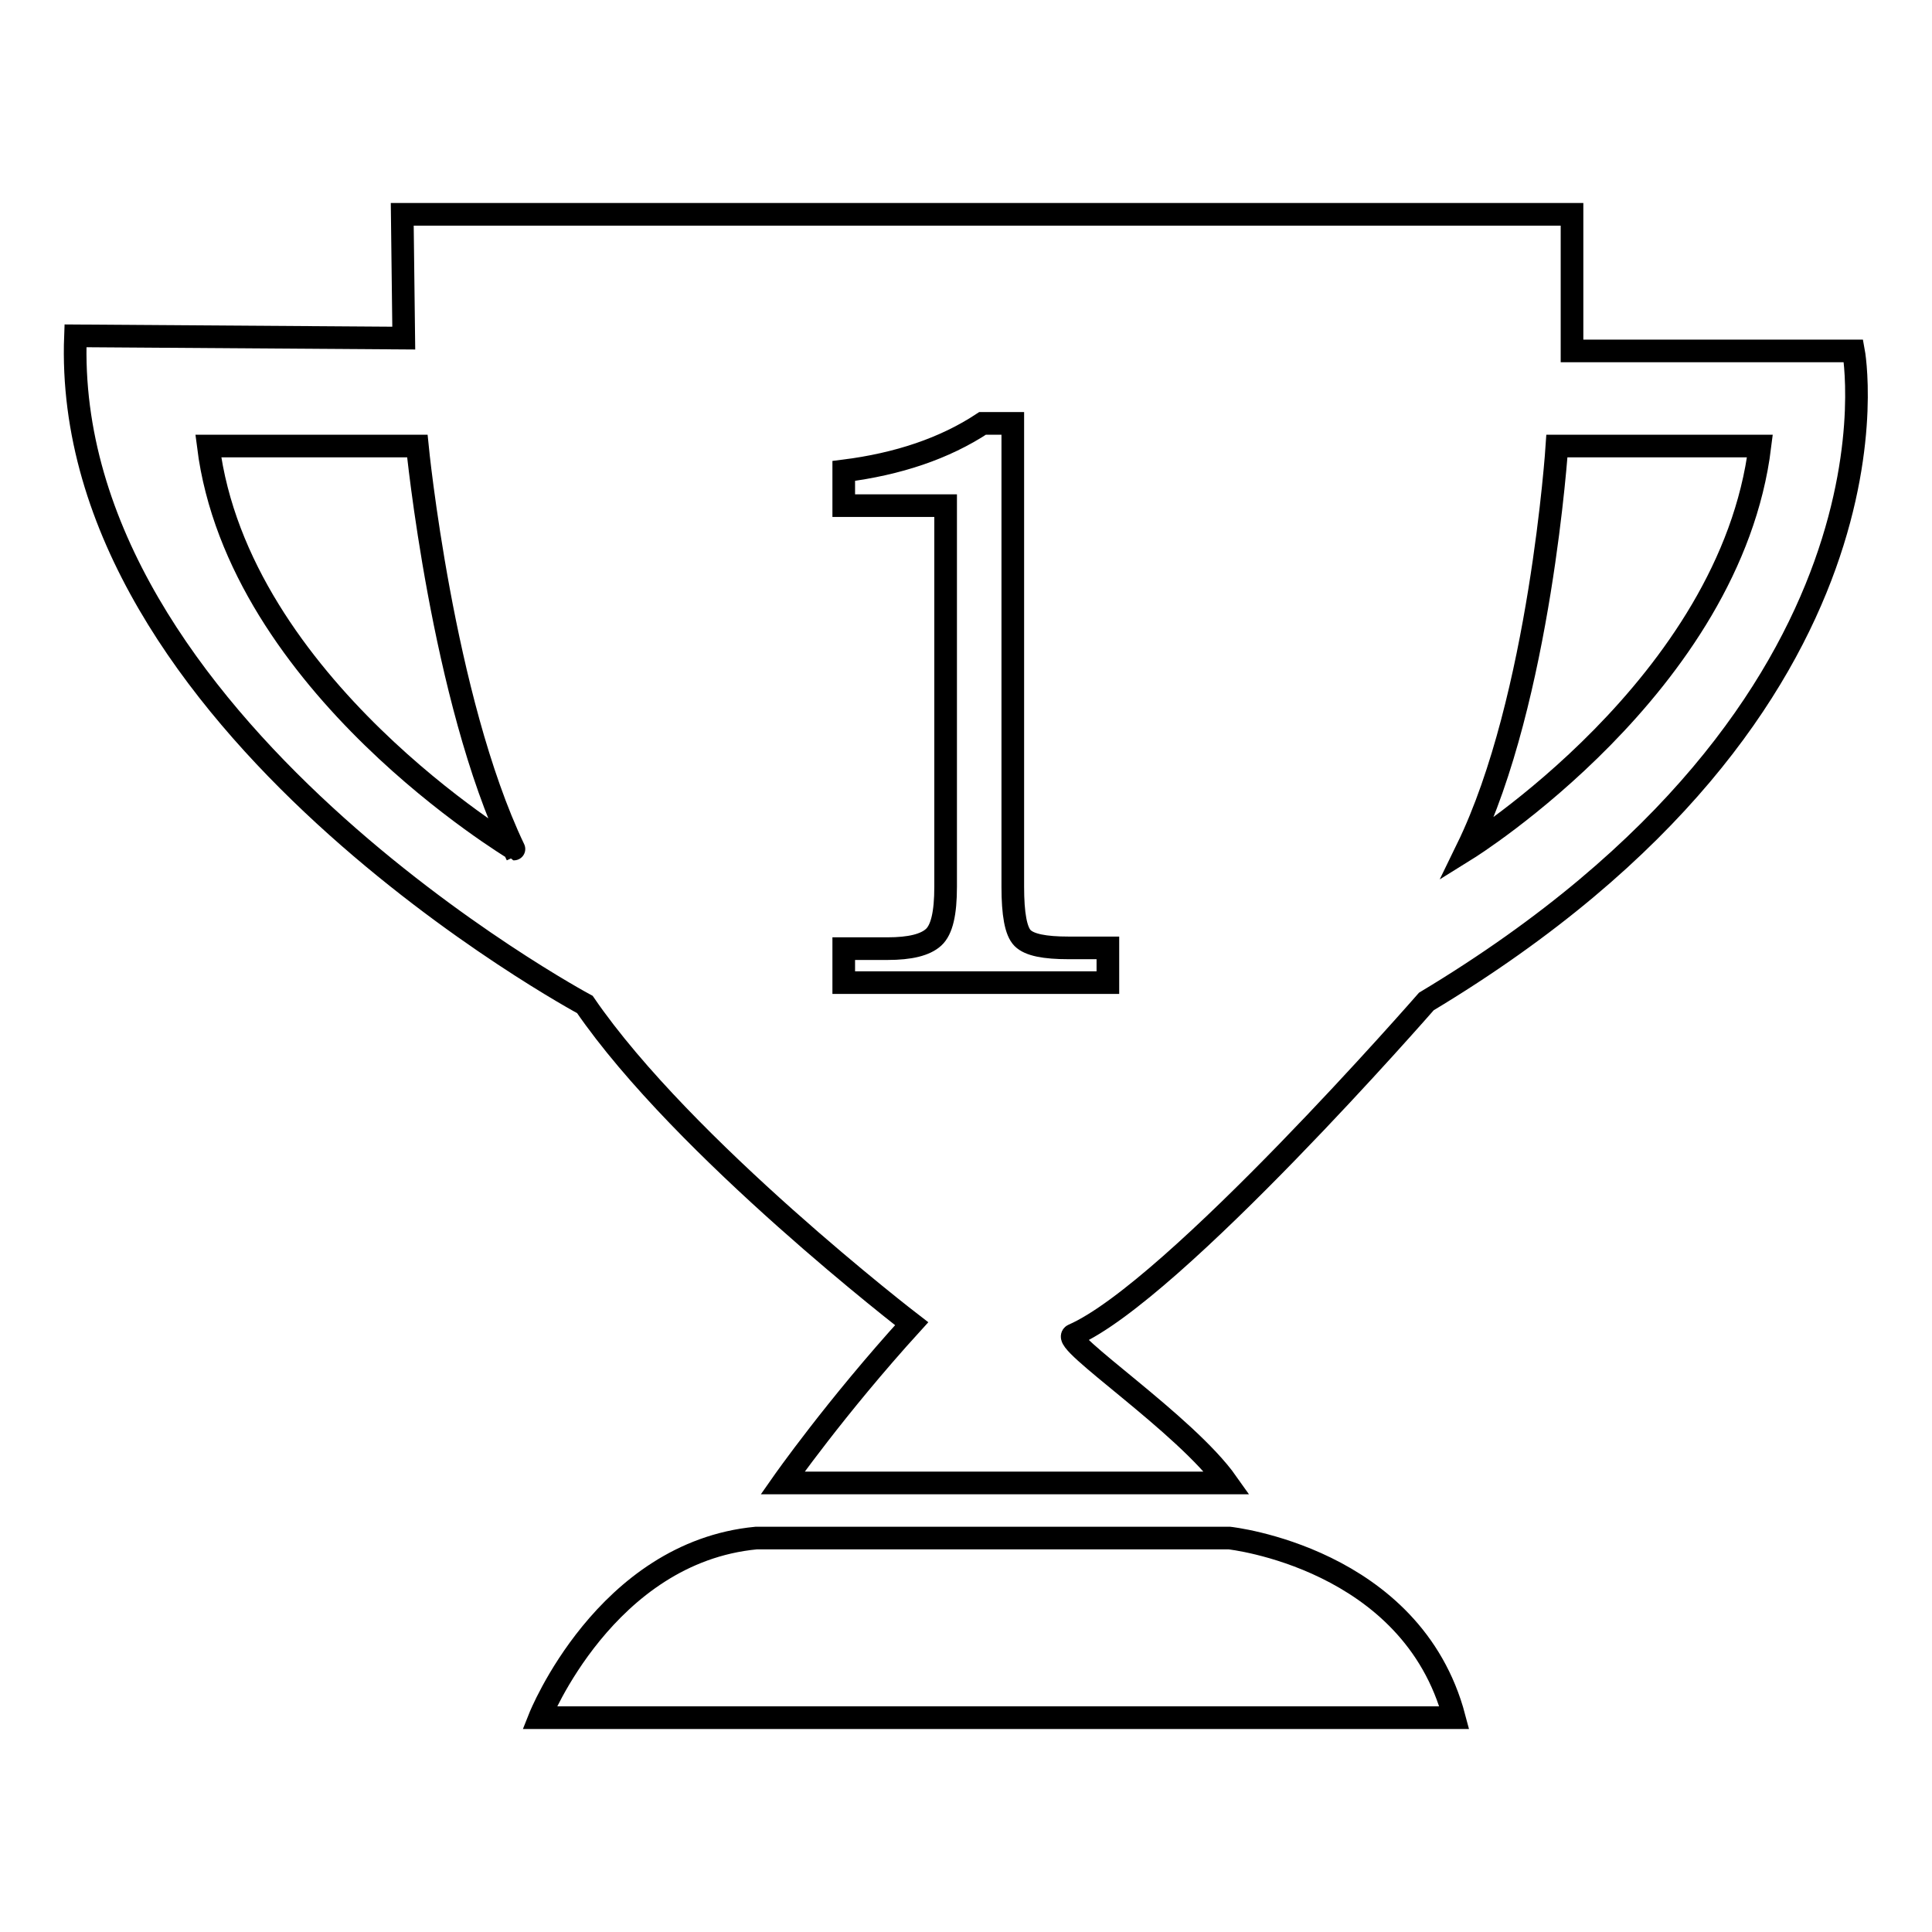
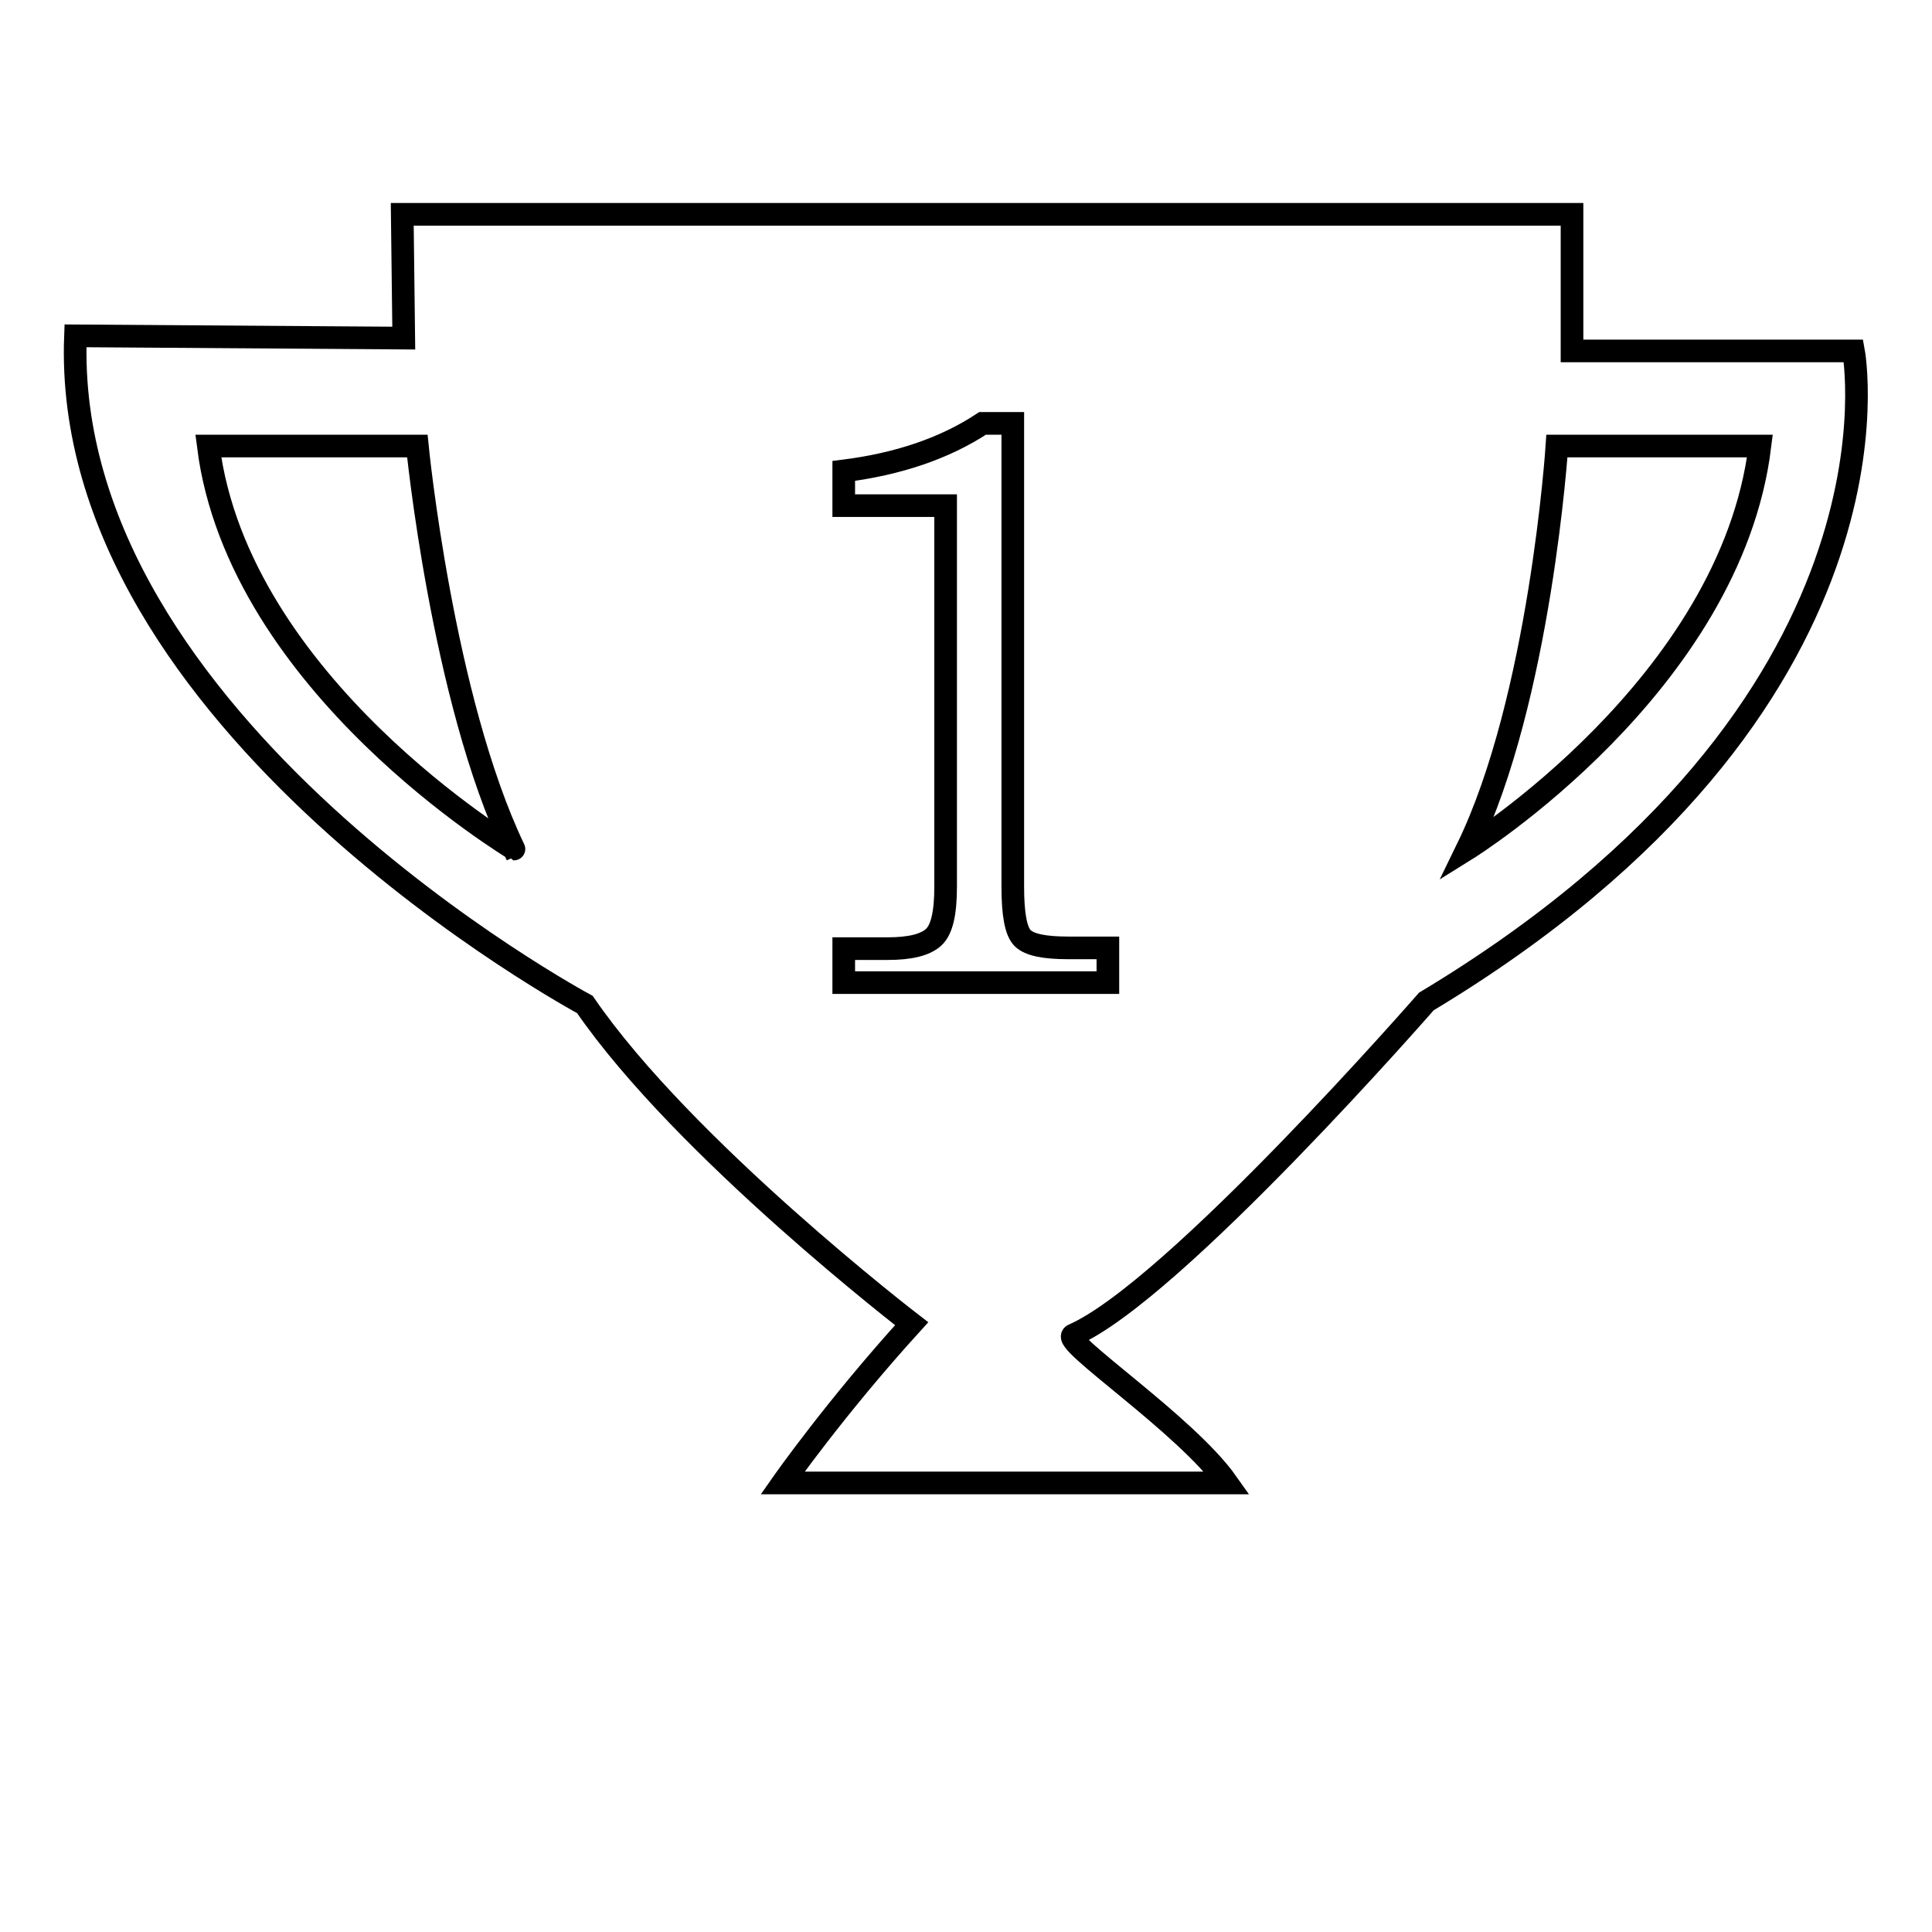
<svg xmlns="http://www.w3.org/2000/svg" version="1.1" x="0px" y="0px" viewBox="0 0 256 256" enable-background="new 0 0 256 256" xml:space="preserve">
  <g>
    <g>
-       <path stroke-width="3" fill-opacity="0" stroke="#000000" d="M162.9,203.8h-62.7c-20,1.9-28.7,23.8-28.7,23.8h121.2C187.1,206.4,162.9,203.8,162.9,203.8z" />
      <path stroke-width="3" fill-opacity="0" stroke="#000000" d="M245.6,46.5h-37.3V28.4h-155l0.2,16.4L10,44.5c-2,51.3,67.5,88.6,67.5,88.6c13.1,19.1,43.3,42.3,43.3,42.3c-10.1,11.1-17.1,21.1-17.1,21.1h58.9c-5.5-7.8-22.2-18.8-20.4-19.6c13.3-5.8,46.8-44.2,46.8-44.2C254.4,93.4,245.6,46.5,245.6,46.5z M27.6,59.1h27.7c0,0,3.3,33.5,12.8,53.4C68.2,112.5,31.6,90.8,27.6,59.1z M146.8,130.2h-35v-4.5h5.8c3,0,5-0.5,6.1-1.5c1.1-1,1.6-3.2,1.6-6.7V67h-13.5v-4.6c7.2-0.9,13.4-3,18.4-6.3h4v61.4c0,3.6,0.4,5.9,1.3,6.8c0.9,0.9,2.9,1.3,6.1,1.3h5.2V130.2L146.8,130.2z M194.4,112.5c9.7-19.9,11.9-53.4,11.9-53.4h26.9C229.3,90.8,194.4,112.5,194.4,112.5z" />
    </g>
  </g>
</svg>